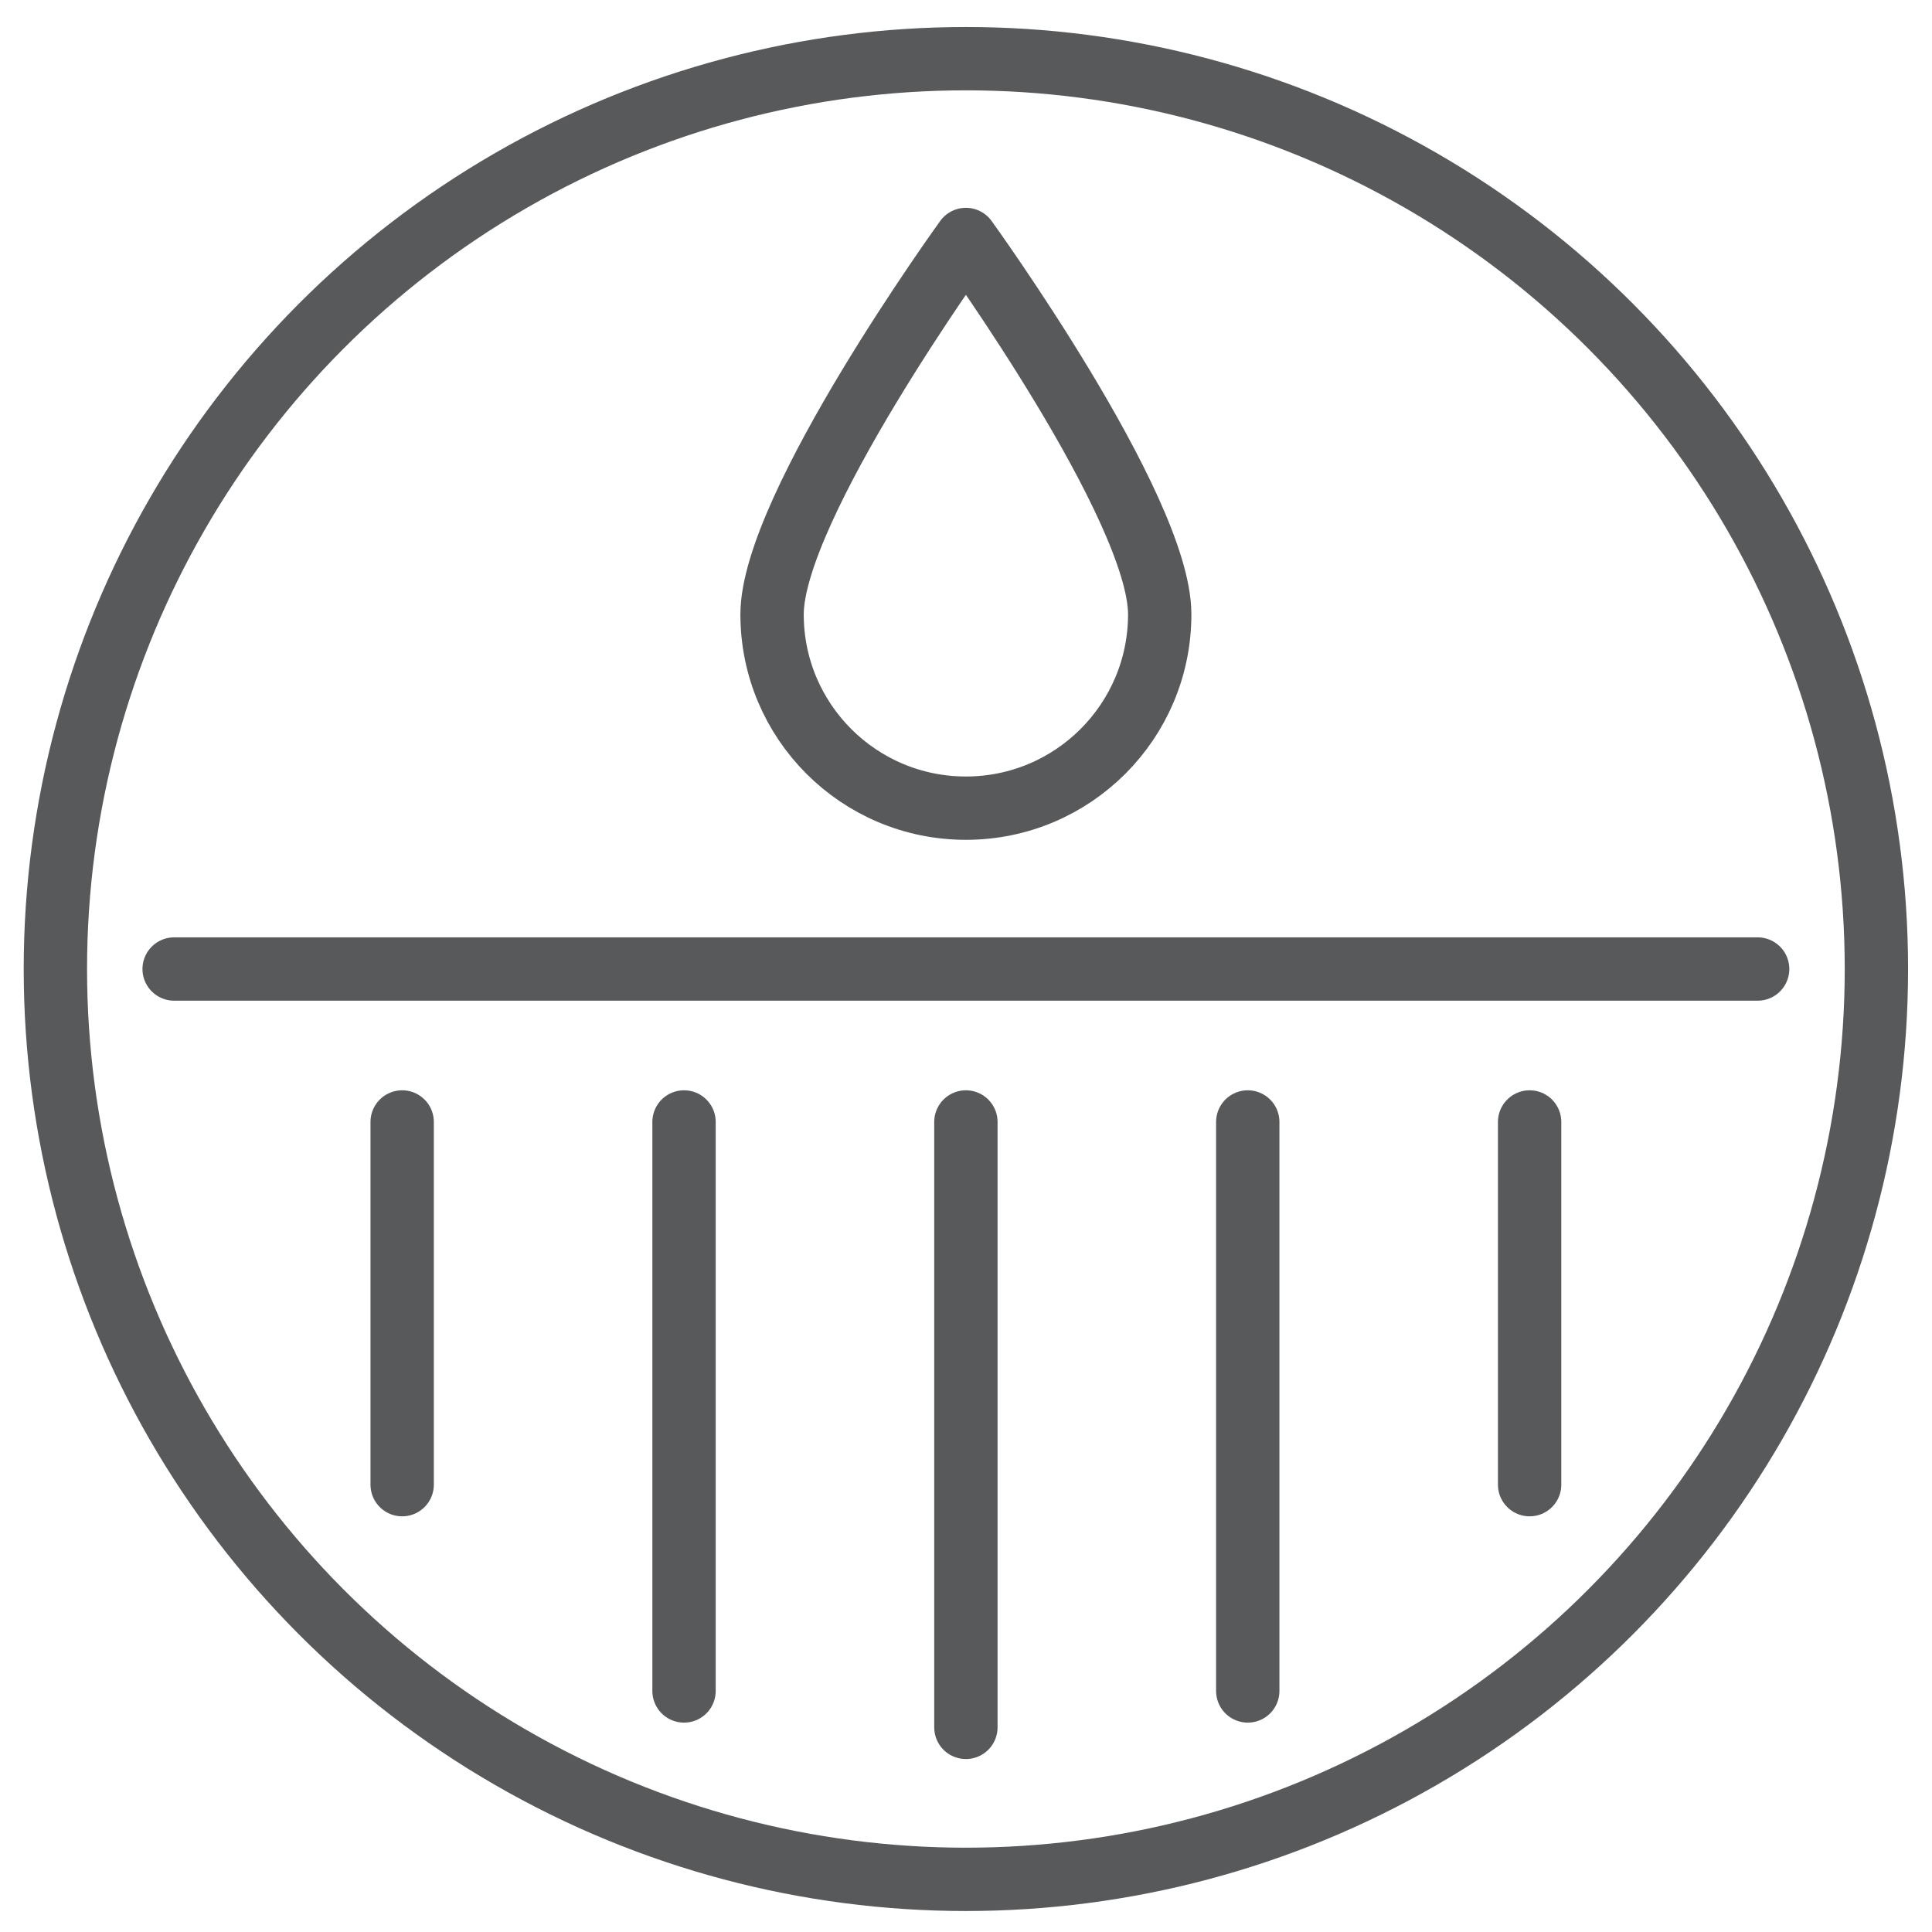
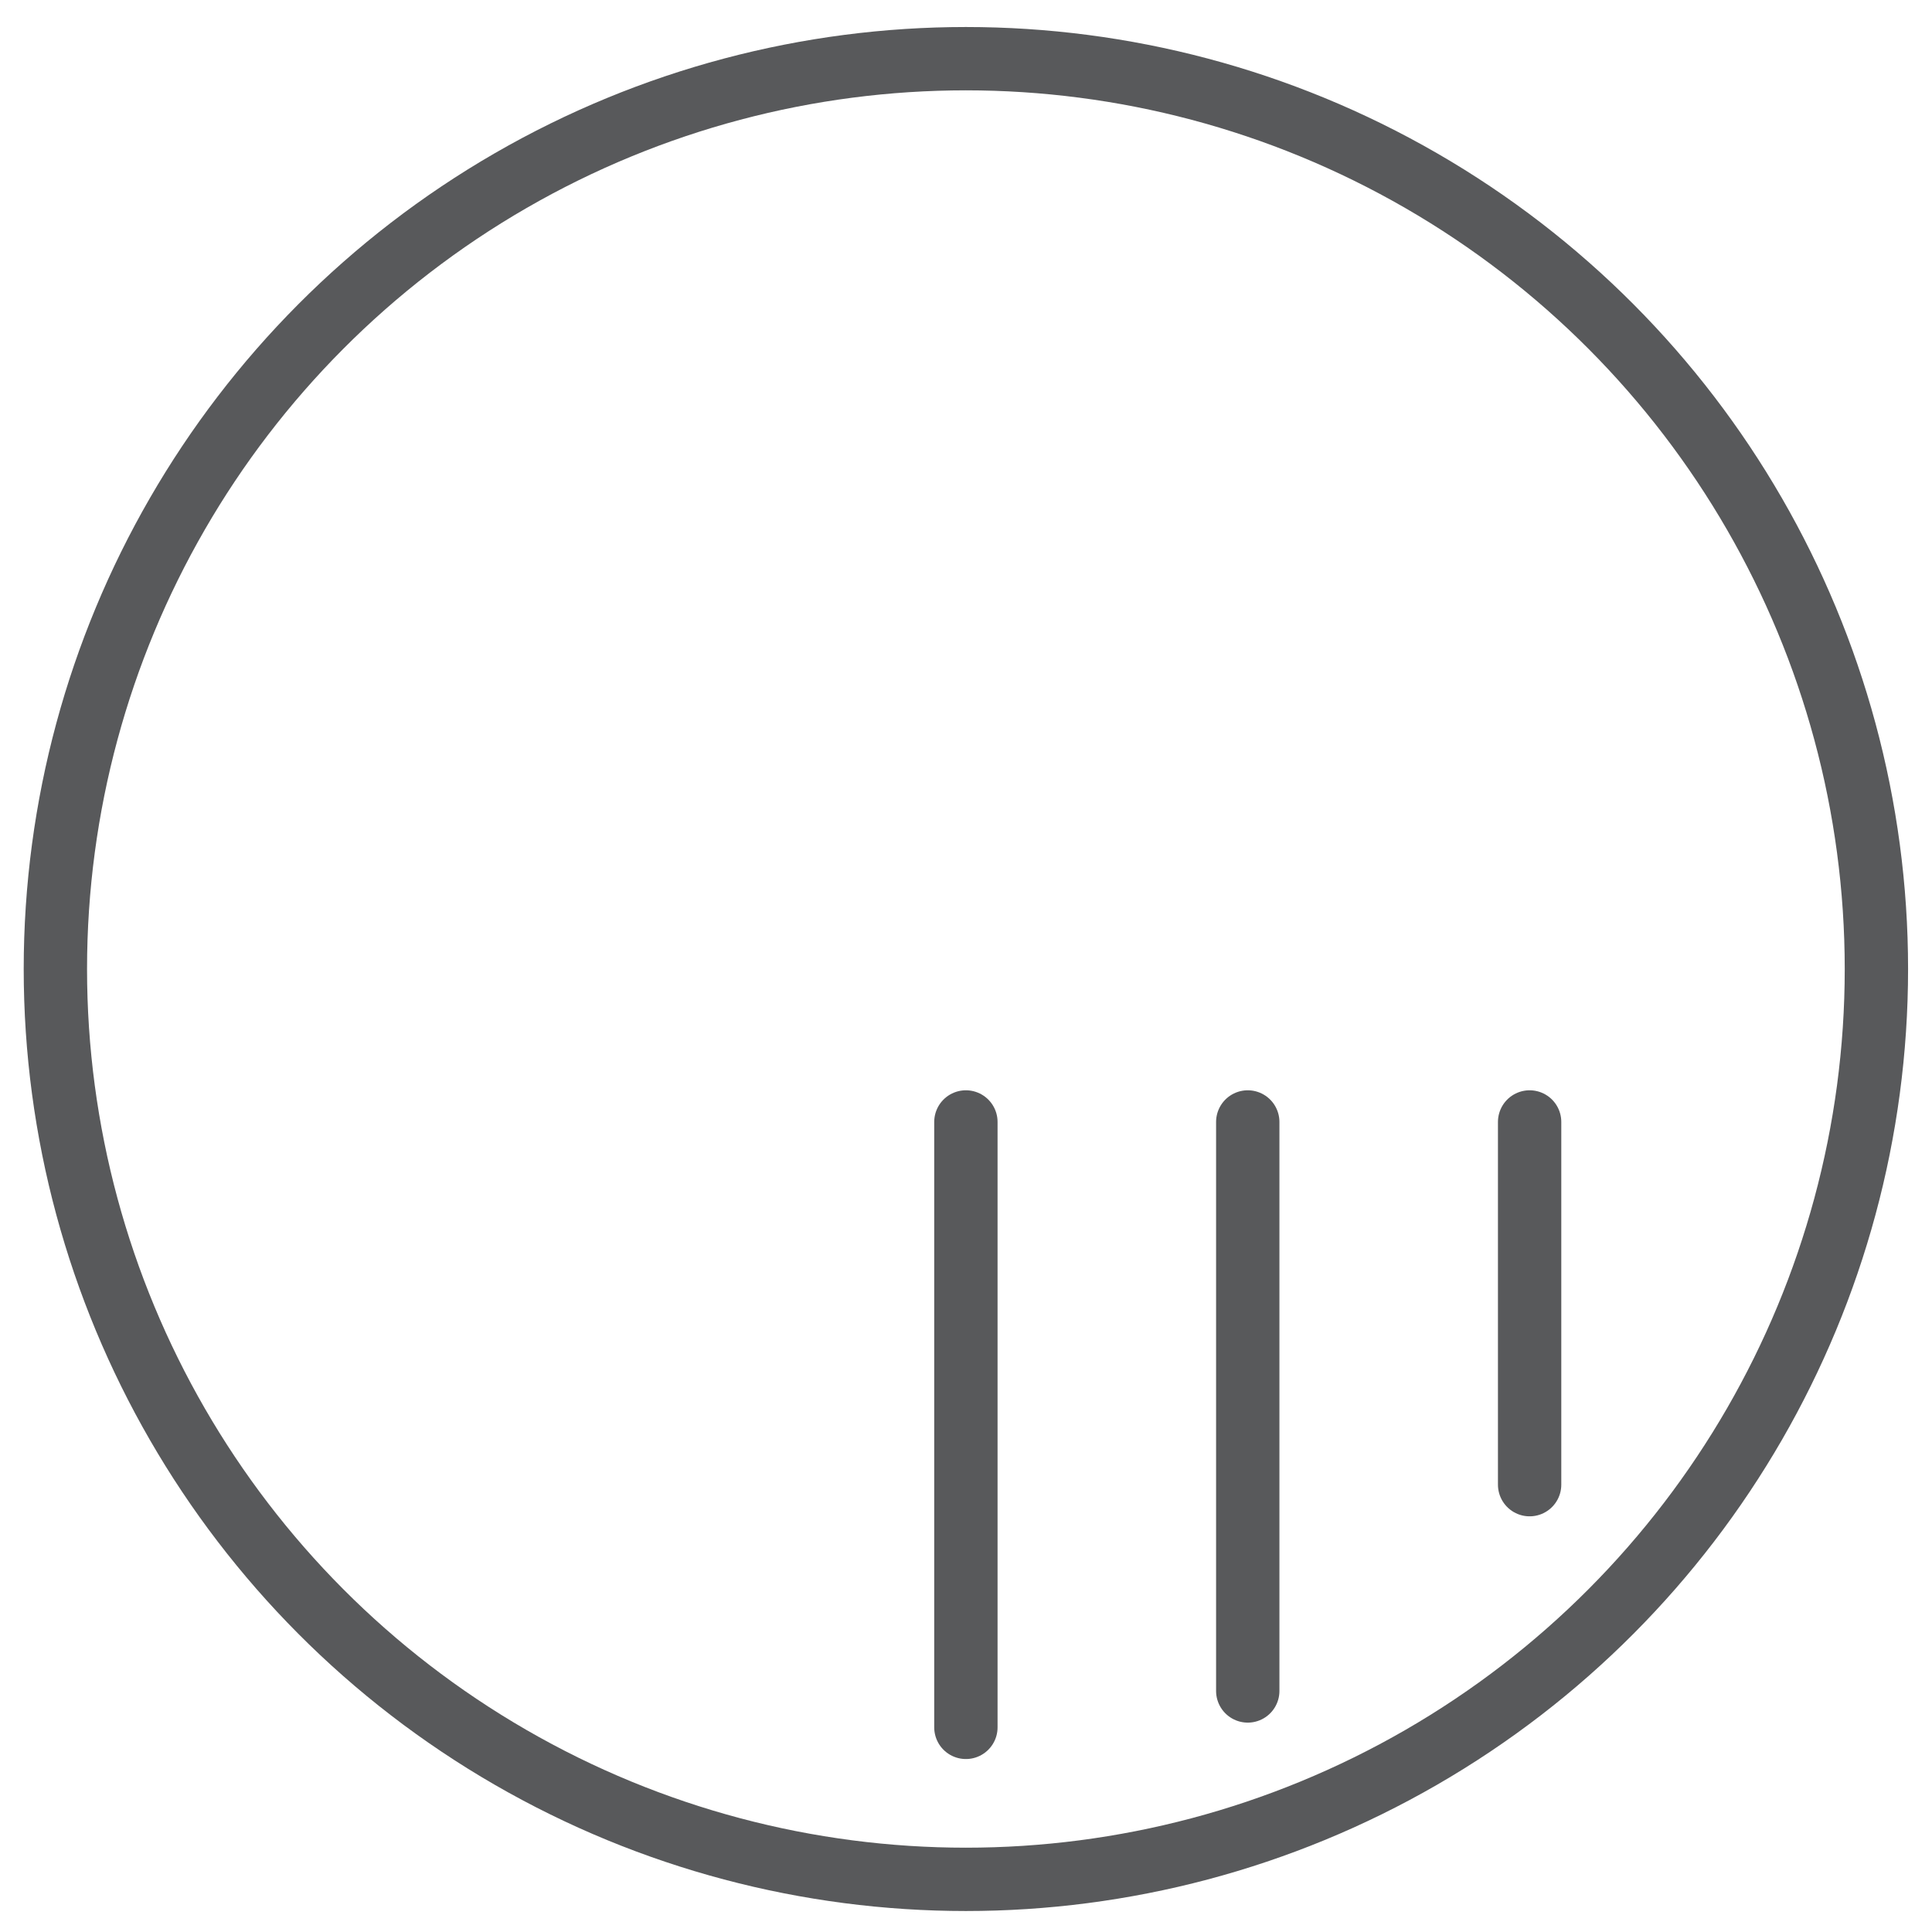
<svg xmlns="http://www.w3.org/2000/svg" style="fill-rule:evenodd;clip-rule:evenodd;stroke-linecap:round;stroke-linejoin:round;" xml:space="preserve" version="1.1" viewBox="0 0 122 122" height="100%" width="100%">
  <g transform="matrix(1.008,0,0,0.984,-40.331,-11.806)" id="Artboard1">
    <rect style="fill:none;" height="124" width="121" y="12" x="40" />
    <g transform="matrix(0.992,0,0,1.016,1.32,-2.23)">
      <g>
        <g>
          <circle style="fill:none;stroke:rgb(88,89,91);stroke-width:4px;" r="57.5" cy="75.21" cx="100" />
-           <path style="fill:none;fill-rule:nonzero;stroke:rgb(88,89,91);stroke-width:4px;" d="M50,75.21L150,75.21" />
        </g>
        <g>
          <path style="fill:none;fill-rule:nonzero;stroke:rgb(88,89,91);stroke-width:4px;" d="M100,84.87L100,123.11" />
          <path style="fill:none;fill-rule:nonzero;stroke:rgb(88,89,91);stroke-width:4px;" d="M117.8,84.87L117.8,120.81" />
          <path style="fill:none;fill-rule:nonzero;stroke:rgb(88,89,91);stroke-width:4px;" d="M135.6,84.87L135.6,107.78" />
-           <path style="fill:none;fill-rule:nonzero;stroke:rgb(88,89,91);stroke-width:4px;" d="M82.2,84.87L82.2,120.81" />
-           <path style="fill:none;fill-rule:nonzero;stroke:rgb(88,89,91);stroke-width:4px;" d="M64.4,84.87L64.4,107.78" />
        </g>
      </g>
-       <path style="fill:none;fill-rule:nonzero;stroke:rgb(88,89,91);stroke-width:4px;" d="M112.24,52.81C112.24,59.57 106.76,65.05 100,65.05C93.24,65.05 87.76,59.57 87.76,52.81C87.76,46.05 100,29.13 100,29.13C100,29.13 112.24,46.05 112.24,52.81Z" />
    </g>
  </g>
</svg>